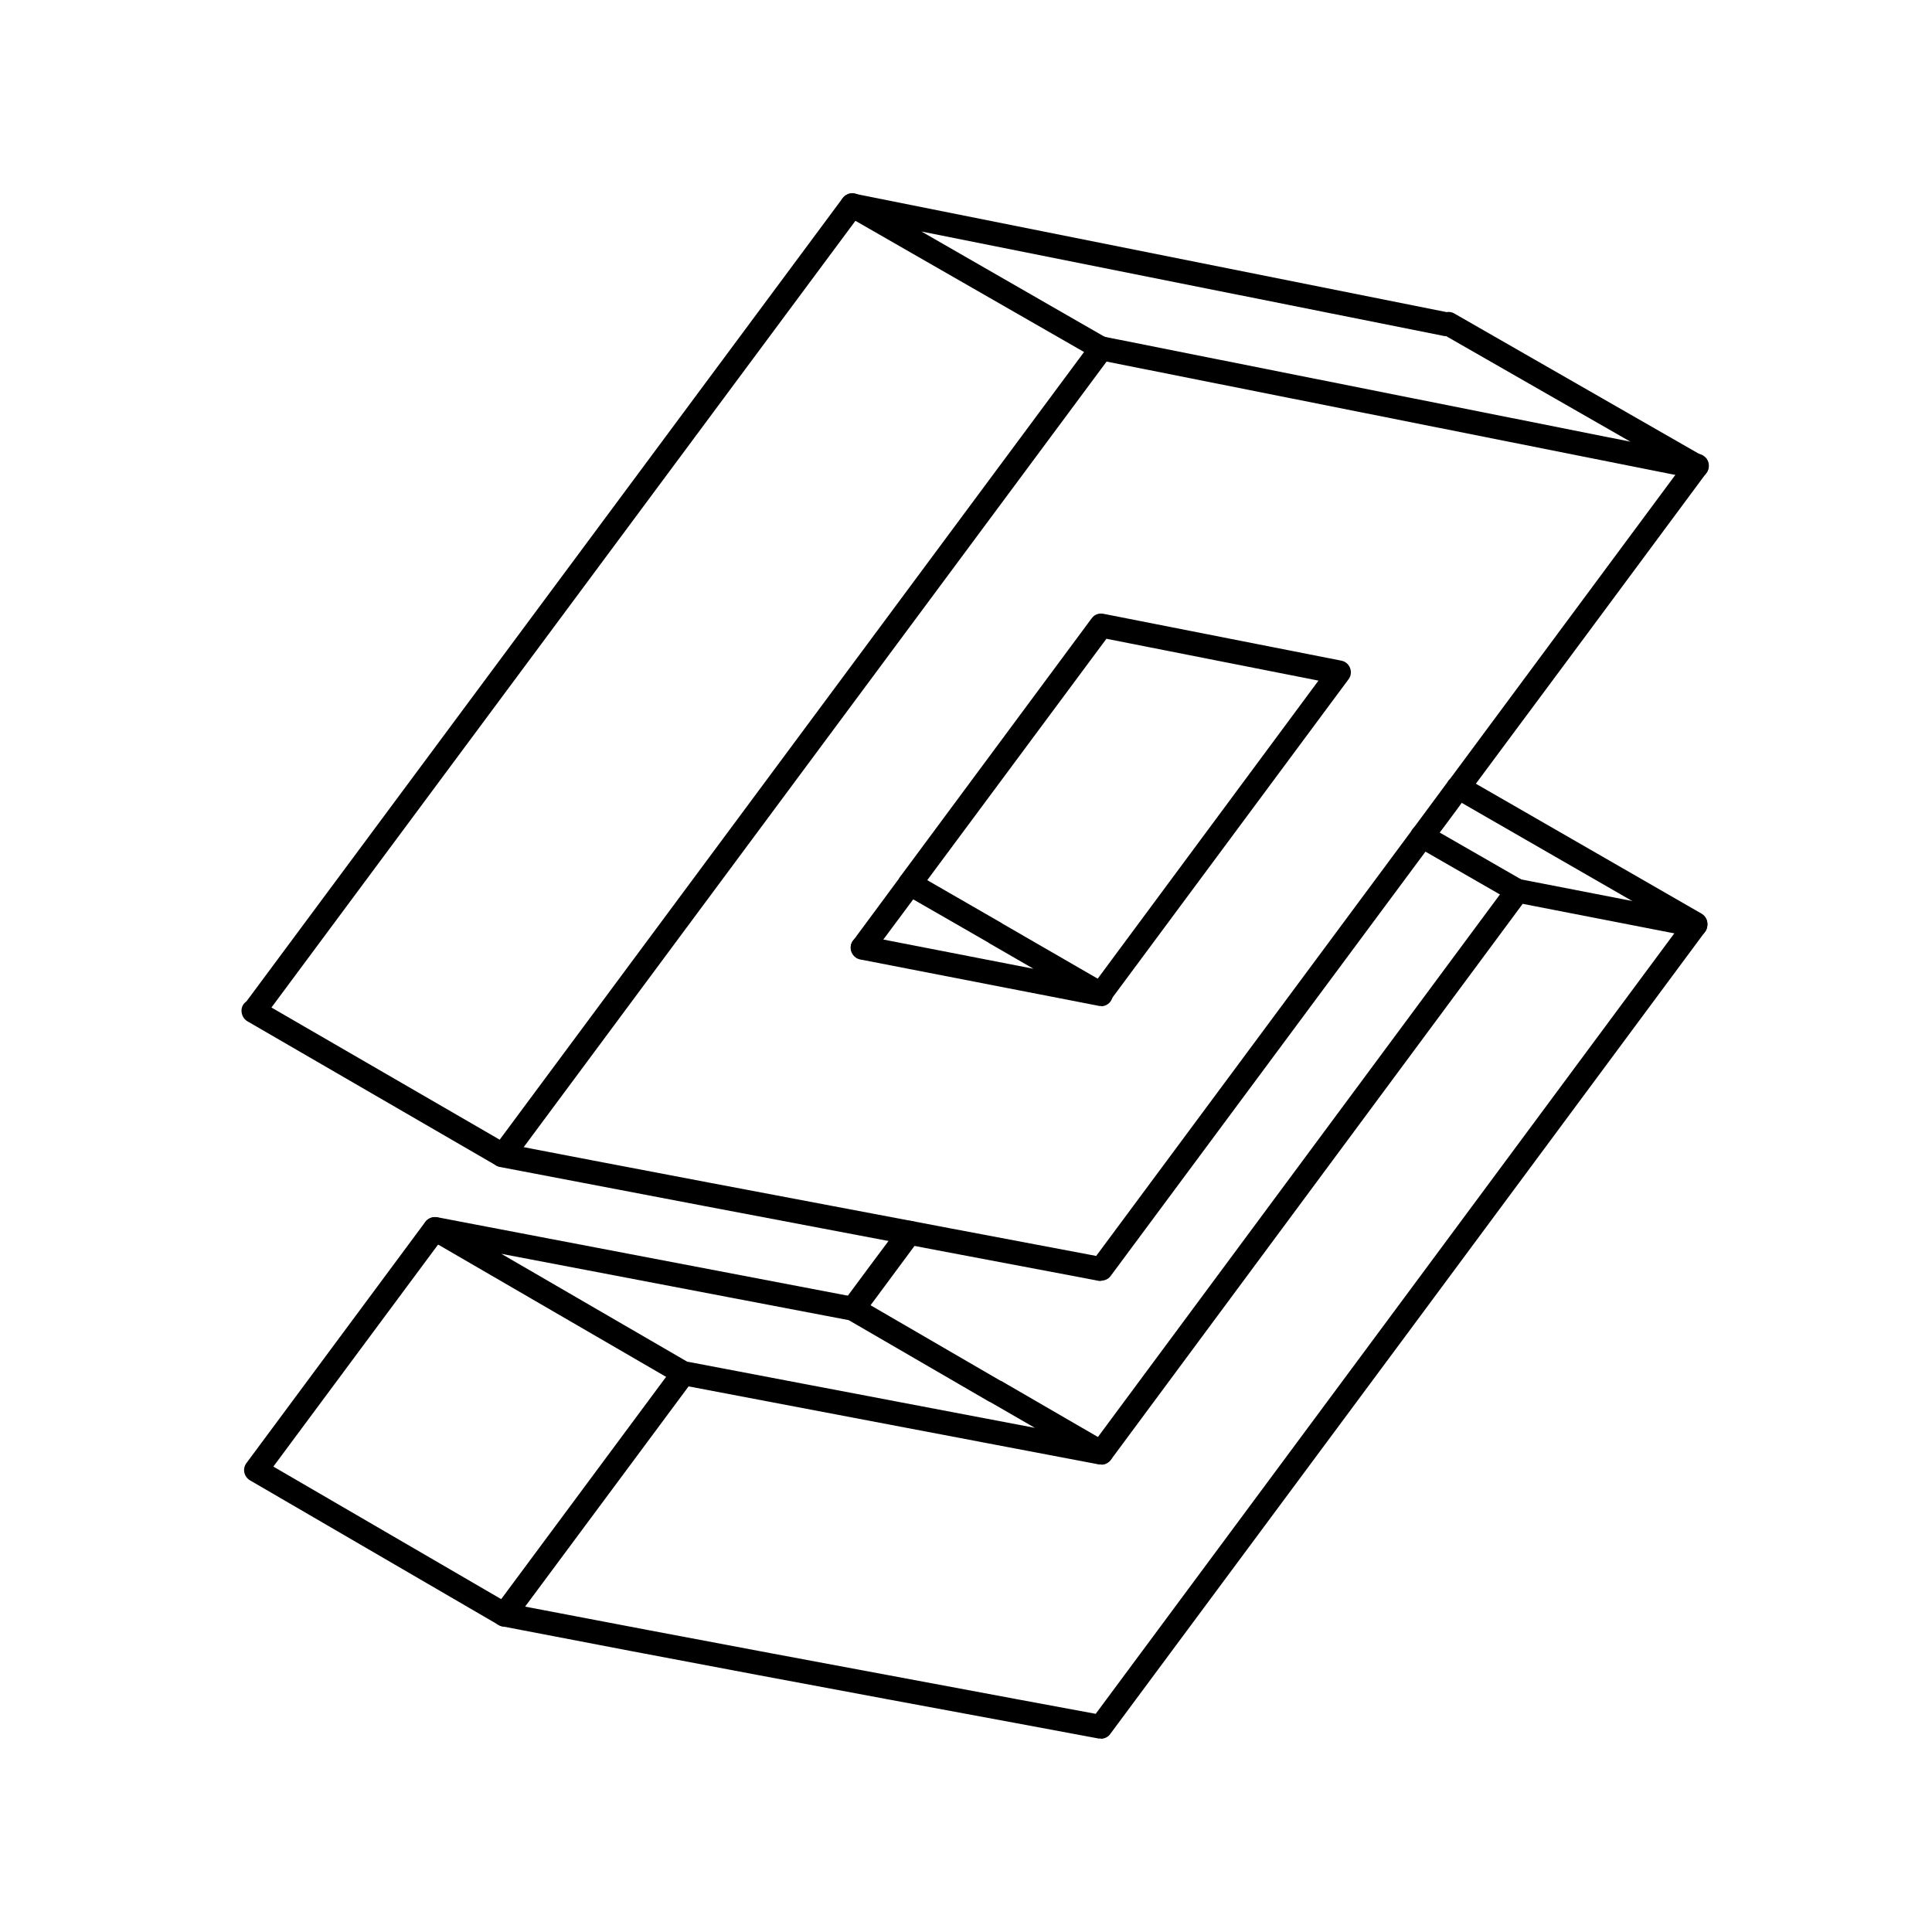
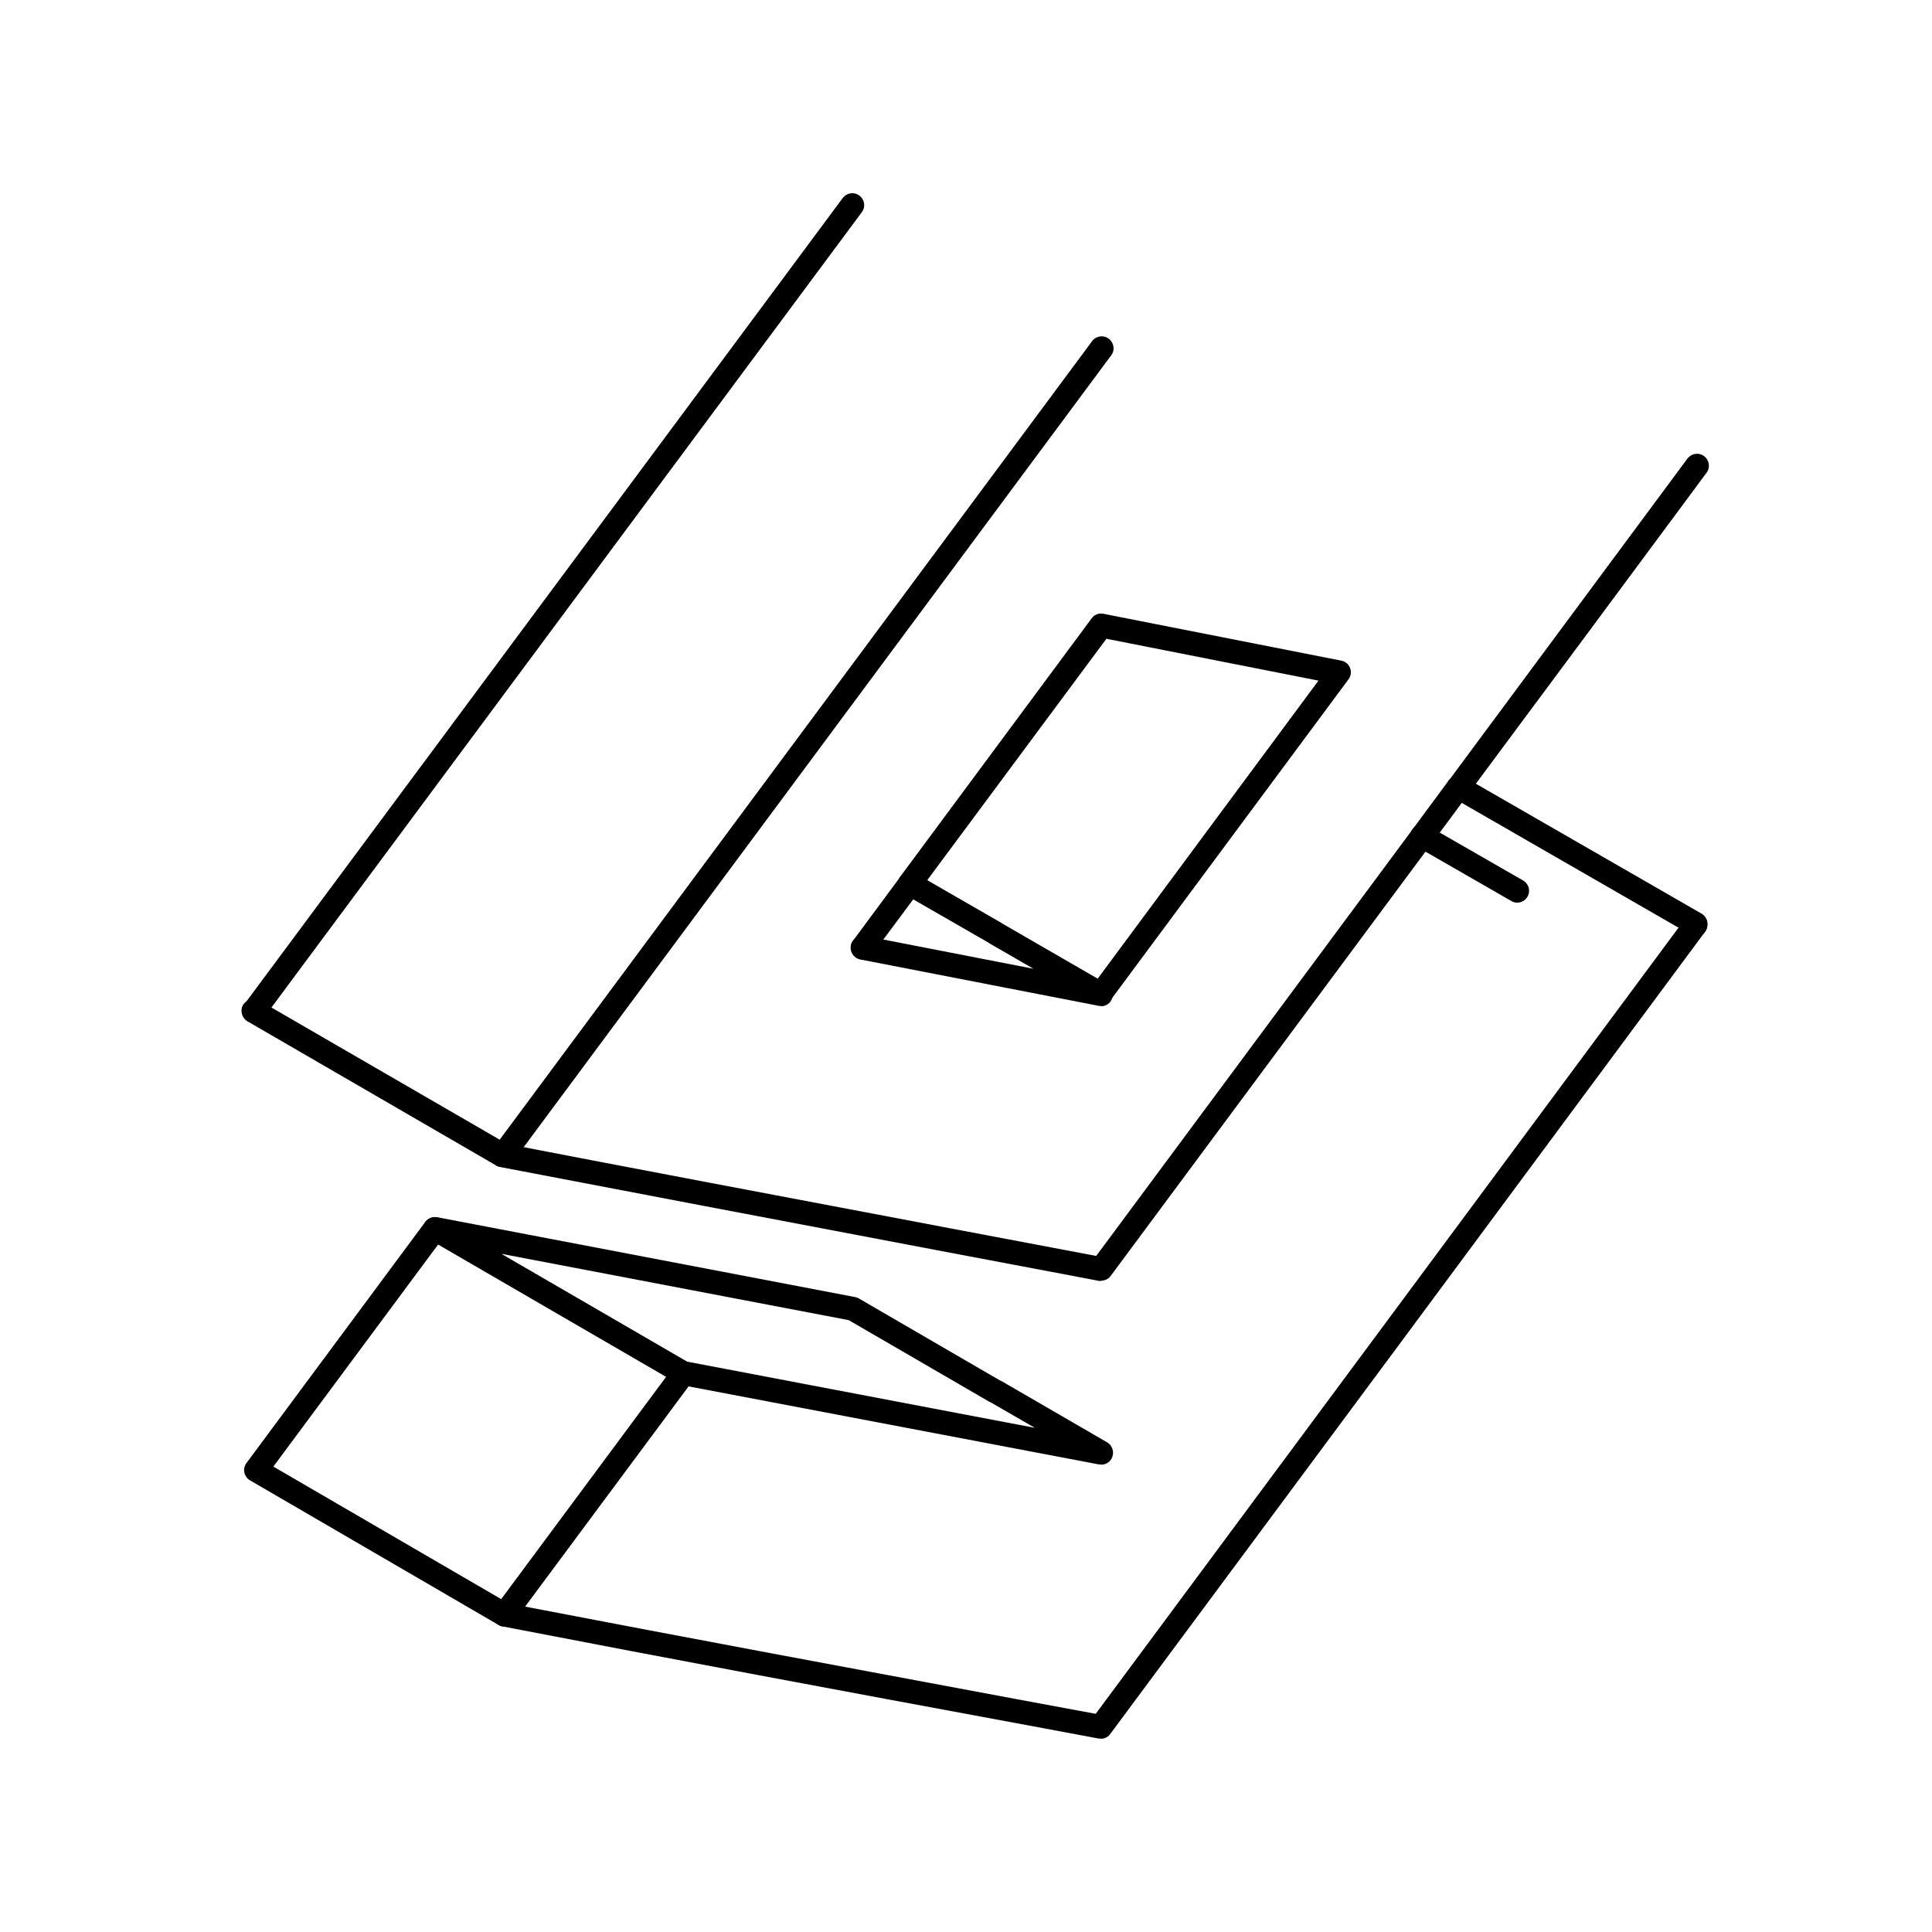
<svg xmlns="http://www.w3.org/2000/svg" width="80" height="80" viewBox="0 0 80 80" fill="none">
  <path d="M20.888 67.354C20.799 67.354 20.72 67.334 20.642 67.285L10.354 61.299C10.236 61.23 10.147 61.112 10.118 60.974C10.088 60.837 10.118 60.699 10.206 60.581L17.609 50.598C17.767 50.382 18.082 50.333 18.299 50.5C18.515 50.657 18.564 50.972 18.397 51.189L11.319 60.728L21.134 66.438C21.37 66.576 21.449 66.881 21.311 67.108C21.222 67.265 21.055 67.354 20.888 67.354Z" fill="black" />
-   <path d="M35.32 54.684C35.221 54.684 35.113 54.654 35.024 54.585C34.808 54.418 34.759 54.113 34.926 53.896C35.704 52.843 36.481 51.799 37.269 50.746C37.436 50.529 37.742 50.49 37.958 50.648C38.175 50.815 38.224 51.12 38.056 51.337C37.279 52.39 36.501 53.434 35.723 54.487C35.625 54.615 35.477 54.684 35.33 54.684H35.32Z" fill="black" />
  <path d="M70.208 38.746C70.13 38.746 70.041 38.726 69.962 38.677L60.147 33.026C59.911 32.888 59.832 32.593 59.97 32.357C60.108 32.121 60.413 32.042 60.64 32.18L70.454 37.83C70.691 37.968 70.769 38.264 70.632 38.5C70.543 38.657 70.376 38.746 70.208 38.746Z" fill="black" />
  <path d="M62.825 37.377C62.746 37.377 62.658 37.357 62.579 37.308L58.641 35.044C58.405 34.906 58.326 34.611 58.464 34.374C58.602 34.138 58.897 34.059 59.133 34.197L63.071 36.461C63.307 36.599 63.386 36.895 63.248 37.131C63.16 37.288 62.992 37.377 62.825 37.377Z" fill="black" />
-   <path d="M45.597 60.639C45.499 60.639 45.391 60.61 45.302 60.541C45.085 60.383 45.036 60.069 45.204 59.852L62.441 36.59C62.549 36.432 62.746 36.363 62.933 36.403L70.159 37.81C70.267 37.791 70.376 37.83 70.474 37.889C70.691 38.047 70.76 38.332 70.602 38.558C70.494 38.716 70.277 38.834 70.08 38.795L63.051 37.426L46.001 60.443C45.903 60.571 45.755 60.639 45.607 60.639H45.597Z" fill="black" />
  <path d="M45.587 71.99C45.587 71.99 45.528 71.99 45.499 71.99L42.014 71.34C35.054 70.051 27.867 68.712 20.799 67.344C20.632 67.314 20.494 67.196 20.435 67.038C20.376 66.881 20.395 66.704 20.494 66.566L27.907 56.574C28.064 56.357 28.379 56.308 28.596 56.475C28.812 56.643 28.862 56.948 28.694 57.164L21.744 66.526C28.556 67.836 35.487 69.125 42.191 70.376L45.371 70.966C53.522 59.98 61.663 48.993 69.805 38.007C69.972 37.791 70.277 37.741 70.494 37.909C70.71 38.066 70.76 38.381 70.592 38.598C62.392 49.673 54.181 60.738 45.971 71.803C45.883 71.931 45.725 72 45.578 72L45.587 71.99Z" fill="black" />
  <path d="M70.209 38.785C70.11 38.785 70.022 38.755 69.933 38.706C69.825 38.627 69.736 38.509 69.716 38.371C69.697 38.243 69.716 38.096 69.795 37.987C69.923 37.82 70.159 37.741 70.356 37.8C70.553 37.869 70.701 38.046 70.701 38.253V38.292C70.701 38.47 70.602 38.637 70.445 38.726C70.376 38.765 70.287 38.785 70.209 38.785Z" fill="black" />
  <path d="M45.597 60.64C45.597 60.64 45.538 60.64 45.509 60.64L28.222 57.352C28.163 57.342 28.114 57.322 28.064 57.293L17.767 51.317C17.561 51.199 17.472 50.943 17.551 50.717C17.629 50.49 17.876 50.362 18.102 50.402L35.408 53.709C35.468 53.719 35.517 53.739 35.566 53.768L41.414 57.165C41.414 57.165 41.443 57.175 41.463 57.184L45.844 59.724C46.05 59.842 46.139 60.098 46.06 60.325C45.991 60.522 45.804 60.65 45.597 60.65V60.64ZM28.478 56.387L42.851 59.124L41.01 58.061C41.01 58.061 40.98 58.051 40.961 58.041L35.143 54.664L20.76 51.918L28.478 56.397V56.387Z" fill="black" />
  <path d="M45.597 53.04C45.597 53.04 45.538 53.04 45.509 53.04L44.948 52.932C43.028 52.567 41.099 52.203 39.169 51.839L37.565 51.534C31.943 50.471 26.332 49.398 20.711 48.324C20.445 48.275 20.268 48.019 20.317 47.744C20.366 47.468 20.622 47.301 20.898 47.35C26.509 48.433 32.13 49.496 37.752 50.559L39.356 50.864C41.286 51.228 43.205 51.593 45.135 51.957L45.391 52.006L58.504 34.326C58.848 33.863 59.193 33.39 59.537 32.928L59.951 32.367C59.98 32.307 59.99 32.307 60.039 32.258C63.347 27.789 66.615 23.389 69.874 18.988C70.041 18.771 70.346 18.722 70.563 18.89C70.78 19.047 70.829 19.362 70.662 19.579C67.373 24.018 64.085 28.458 60.788 32.888C60.788 32.888 60.778 32.908 60.768 32.918C60.748 32.957 60.719 32.987 60.699 33.007L60.335 33.509C59.99 33.971 59.645 34.444 59.291 34.907L45.991 52.833C45.903 52.961 45.745 53.03 45.597 53.03V53.04Z" fill="black" />
  <path d="M20.78 48.315C20.701 48.315 20.622 48.295 20.553 48.265L10.246 42.29C10.089 42.201 10 42.024 10 41.847C10 41.689 10.079 41.551 10.207 41.463L34.897 8.198C35.064 7.982 35.369 7.933 35.586 8.1C35.802 8.258 35.852 8.573 35.684 8.789L11.24 41.719L20.691 47.192L45.223 14.125C45.381 13.908 45.696 13.859 45.913 14.026C46.129 14.194 46.178 14.499 46.011 14.716L21.242 48.098C21.203 48.147 21.164 48.187 21.105 48.226C21.016 48.285 20.888 48.315 20.78 48.315Z" fill="black" />
-   <path d="M70.218 19.815C70.218 19.815 70.149 19.815 70.12 19.815L45.518 14.912C45.469 14.902 45.42 14.883 45.371 14.853L35.044 8.927C34.837 8.809 34.739 8.553 34.827 8.326C34.916 8.1 35.152 7.962 35.388 8.021L59.901 12.924C60.009 12.904 60.118 12.924 60.206 12.973L70.504 18.879C70.651 18.968 70.75 19.125 70.75 19.293C70.75 19.46 70.671 19.628 70.523 19.716L70.474 19.746C70.395 19.795 70.307 19.825 70.208 19.825L70.218 19.815ZM45.794 13.957L67.511 18.289L59.881 13.918C59.881 13.918 59.842 13.918 59.822 13.918L38.155 9.586L45.794 13.977V13.957Z" fill="black" />
  <path d="M45.597 41.65C45.499 41.65 45.391 41.621 45.302 41.552C45.085 41.394 45.036 41.079 45.203 40.862L54.595 28.183L45.814 26.45L38.076 36.876C37.919 37.092 37.603 37.141 37.387 36.974C37.17 36.816 37.121 36.501 37.288 36.285L45.203 25.604C45.312 25.446 45.509 25.377 45.696 25.417L55.54 27.356C55.707 27.386 55.845 27.504 55.904 27.661C55.963 27.819 55.944 27.996 55.835 28.134L45.971 41.434C45.873 41.562 45.725 41.63 45.578 41.63L45.597 41.65Z" fill="black" />
  <path d="M45.597 41.65C45.597 41.65 45.538 41.65 45.499 41.65L35.625 39.73C35.359 39.681 35.182 39.415 35.231 39.149C35.28 38.883 35.546 38.716 35.812 38.755L42.792 40.114L40.97 39.061C40.97 39.061 40.931 39.041 40.911 39.021L37.436 37.023C37.2 36.885 37.121 36.59 37.259 36.353C37.397 36.117 37.692 36.038 37.928 36.176L41.463 38.214C41.463 38.214 41.502 38.243 41.522 38.253L45.834 40.744C46.04 40.862 46.129 41.118 46.05 41.344C45.981 41.541 45.794 41.669 45.587 41.669L45.597 41.65Z" fill="black" />
  <path d="M35.724 39.73C35.625 39.73 35.517 39.7 35.428 39.631C35.212 39.474 35.162 39.159 35.33 38.942L37.289 36.294C37.495 36.019 37.978 36.058 38.126 36.363C38.204 36.53 38.194 36.727 38.086 36.875L36.117 39.523C36.019 39.651 35.871 39.72 35.724 39.72V39.73Z" fill="black" />
</svg>